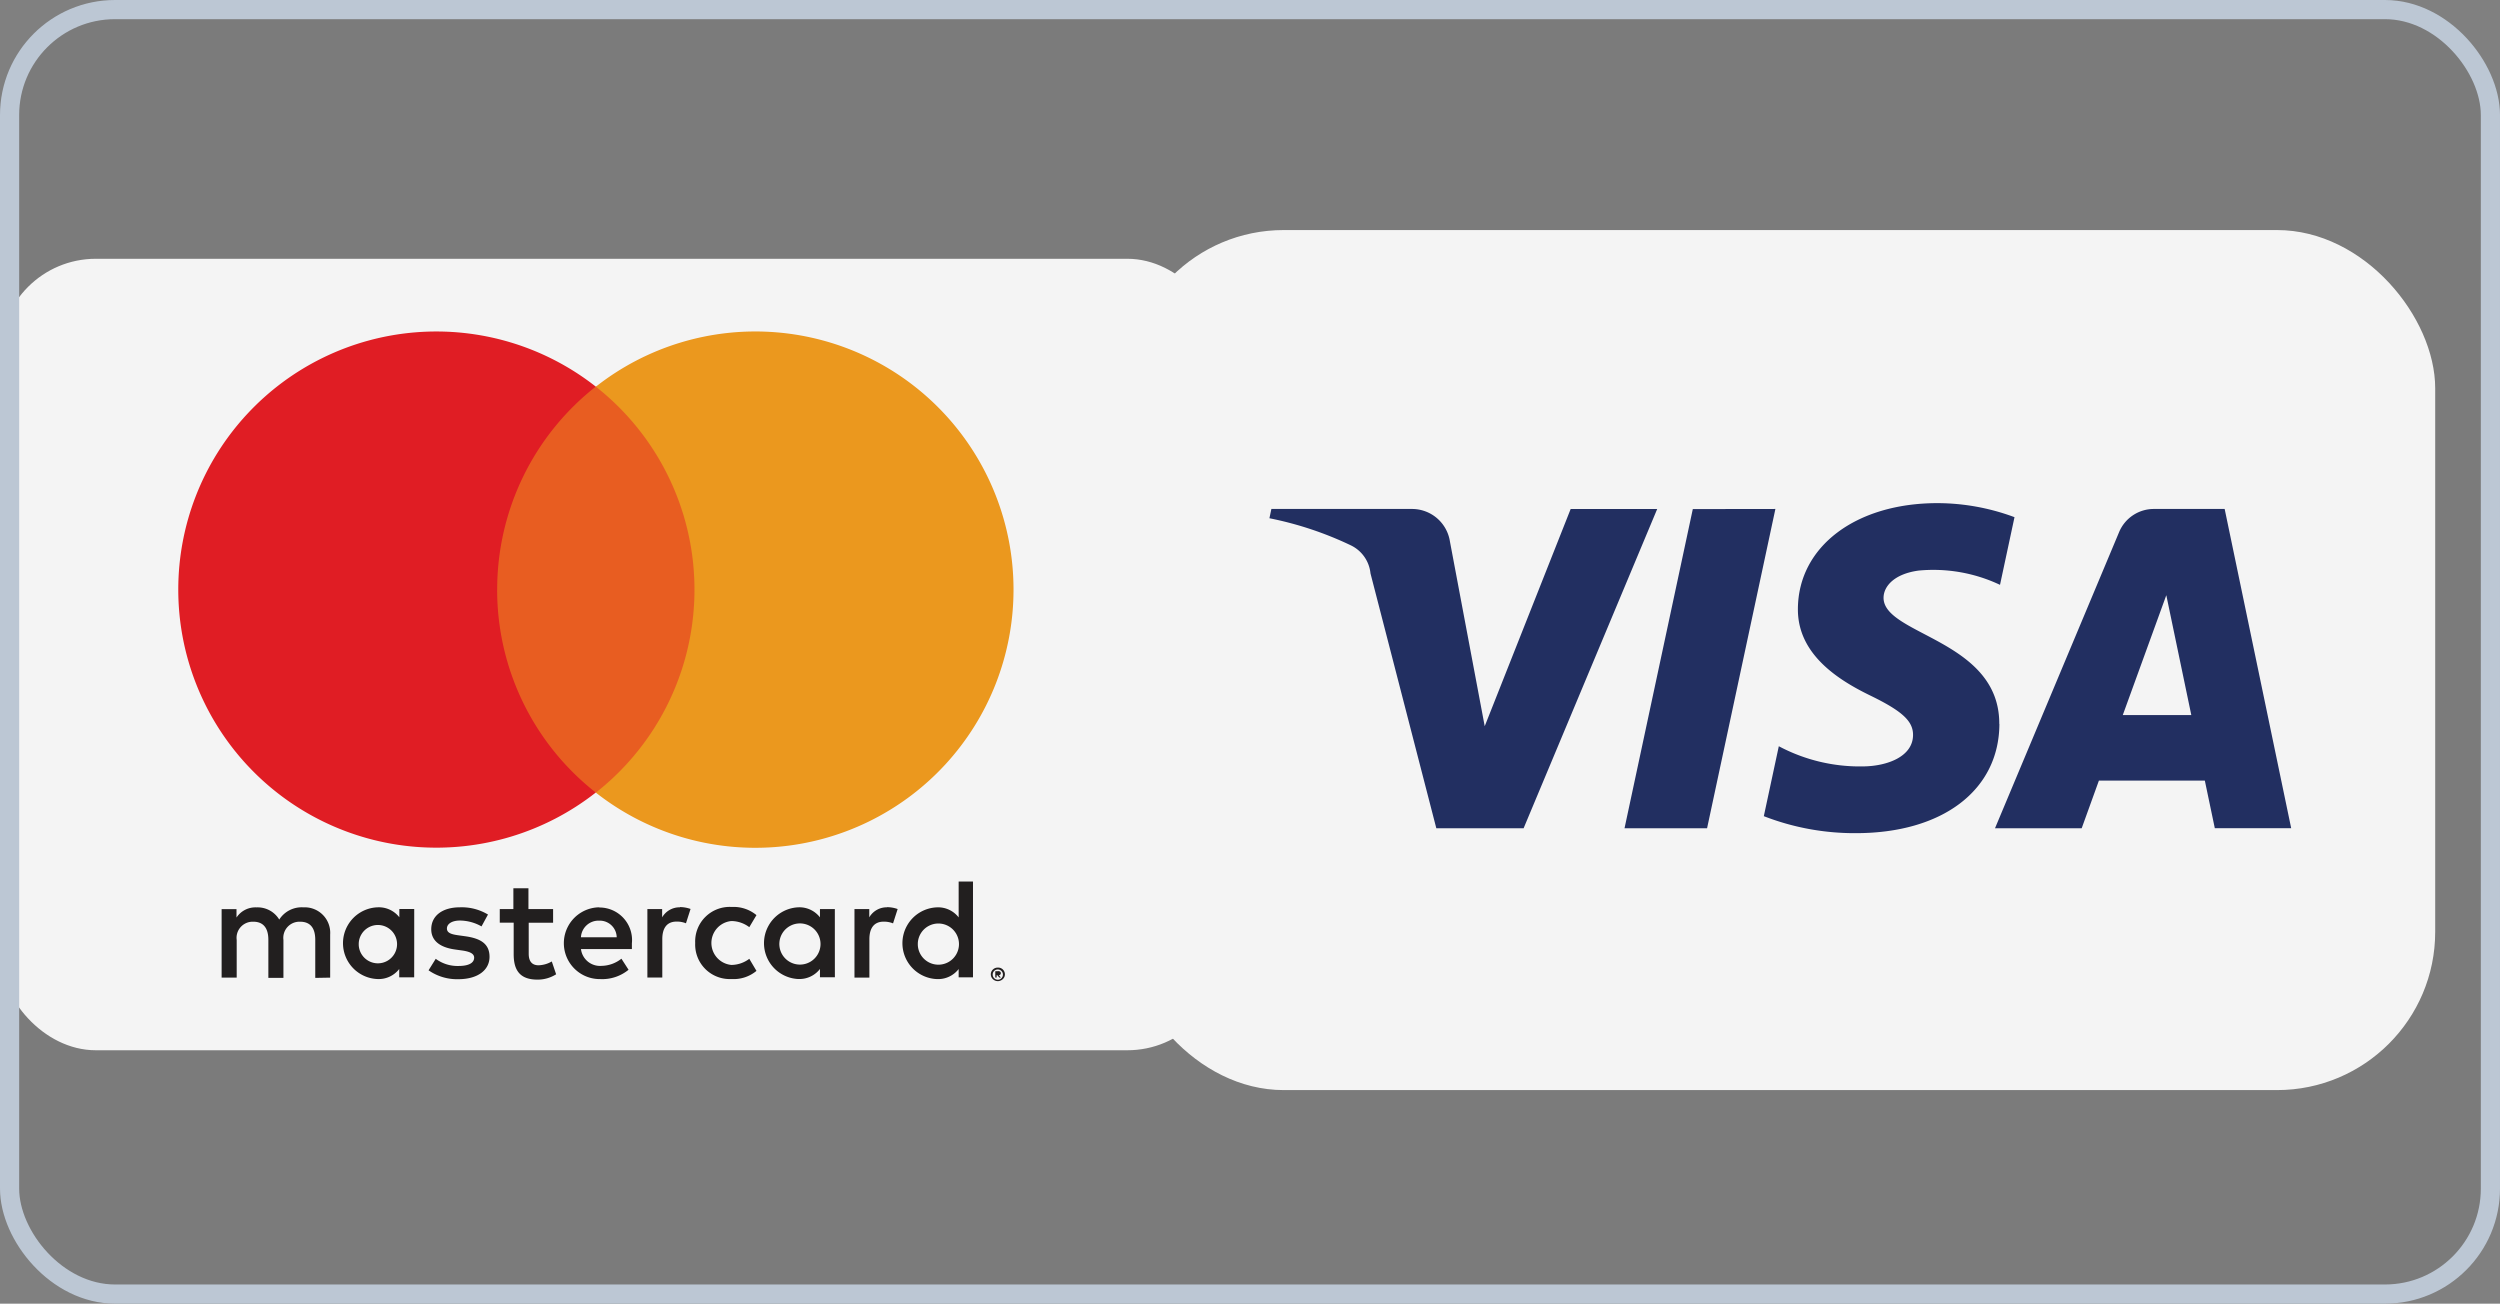
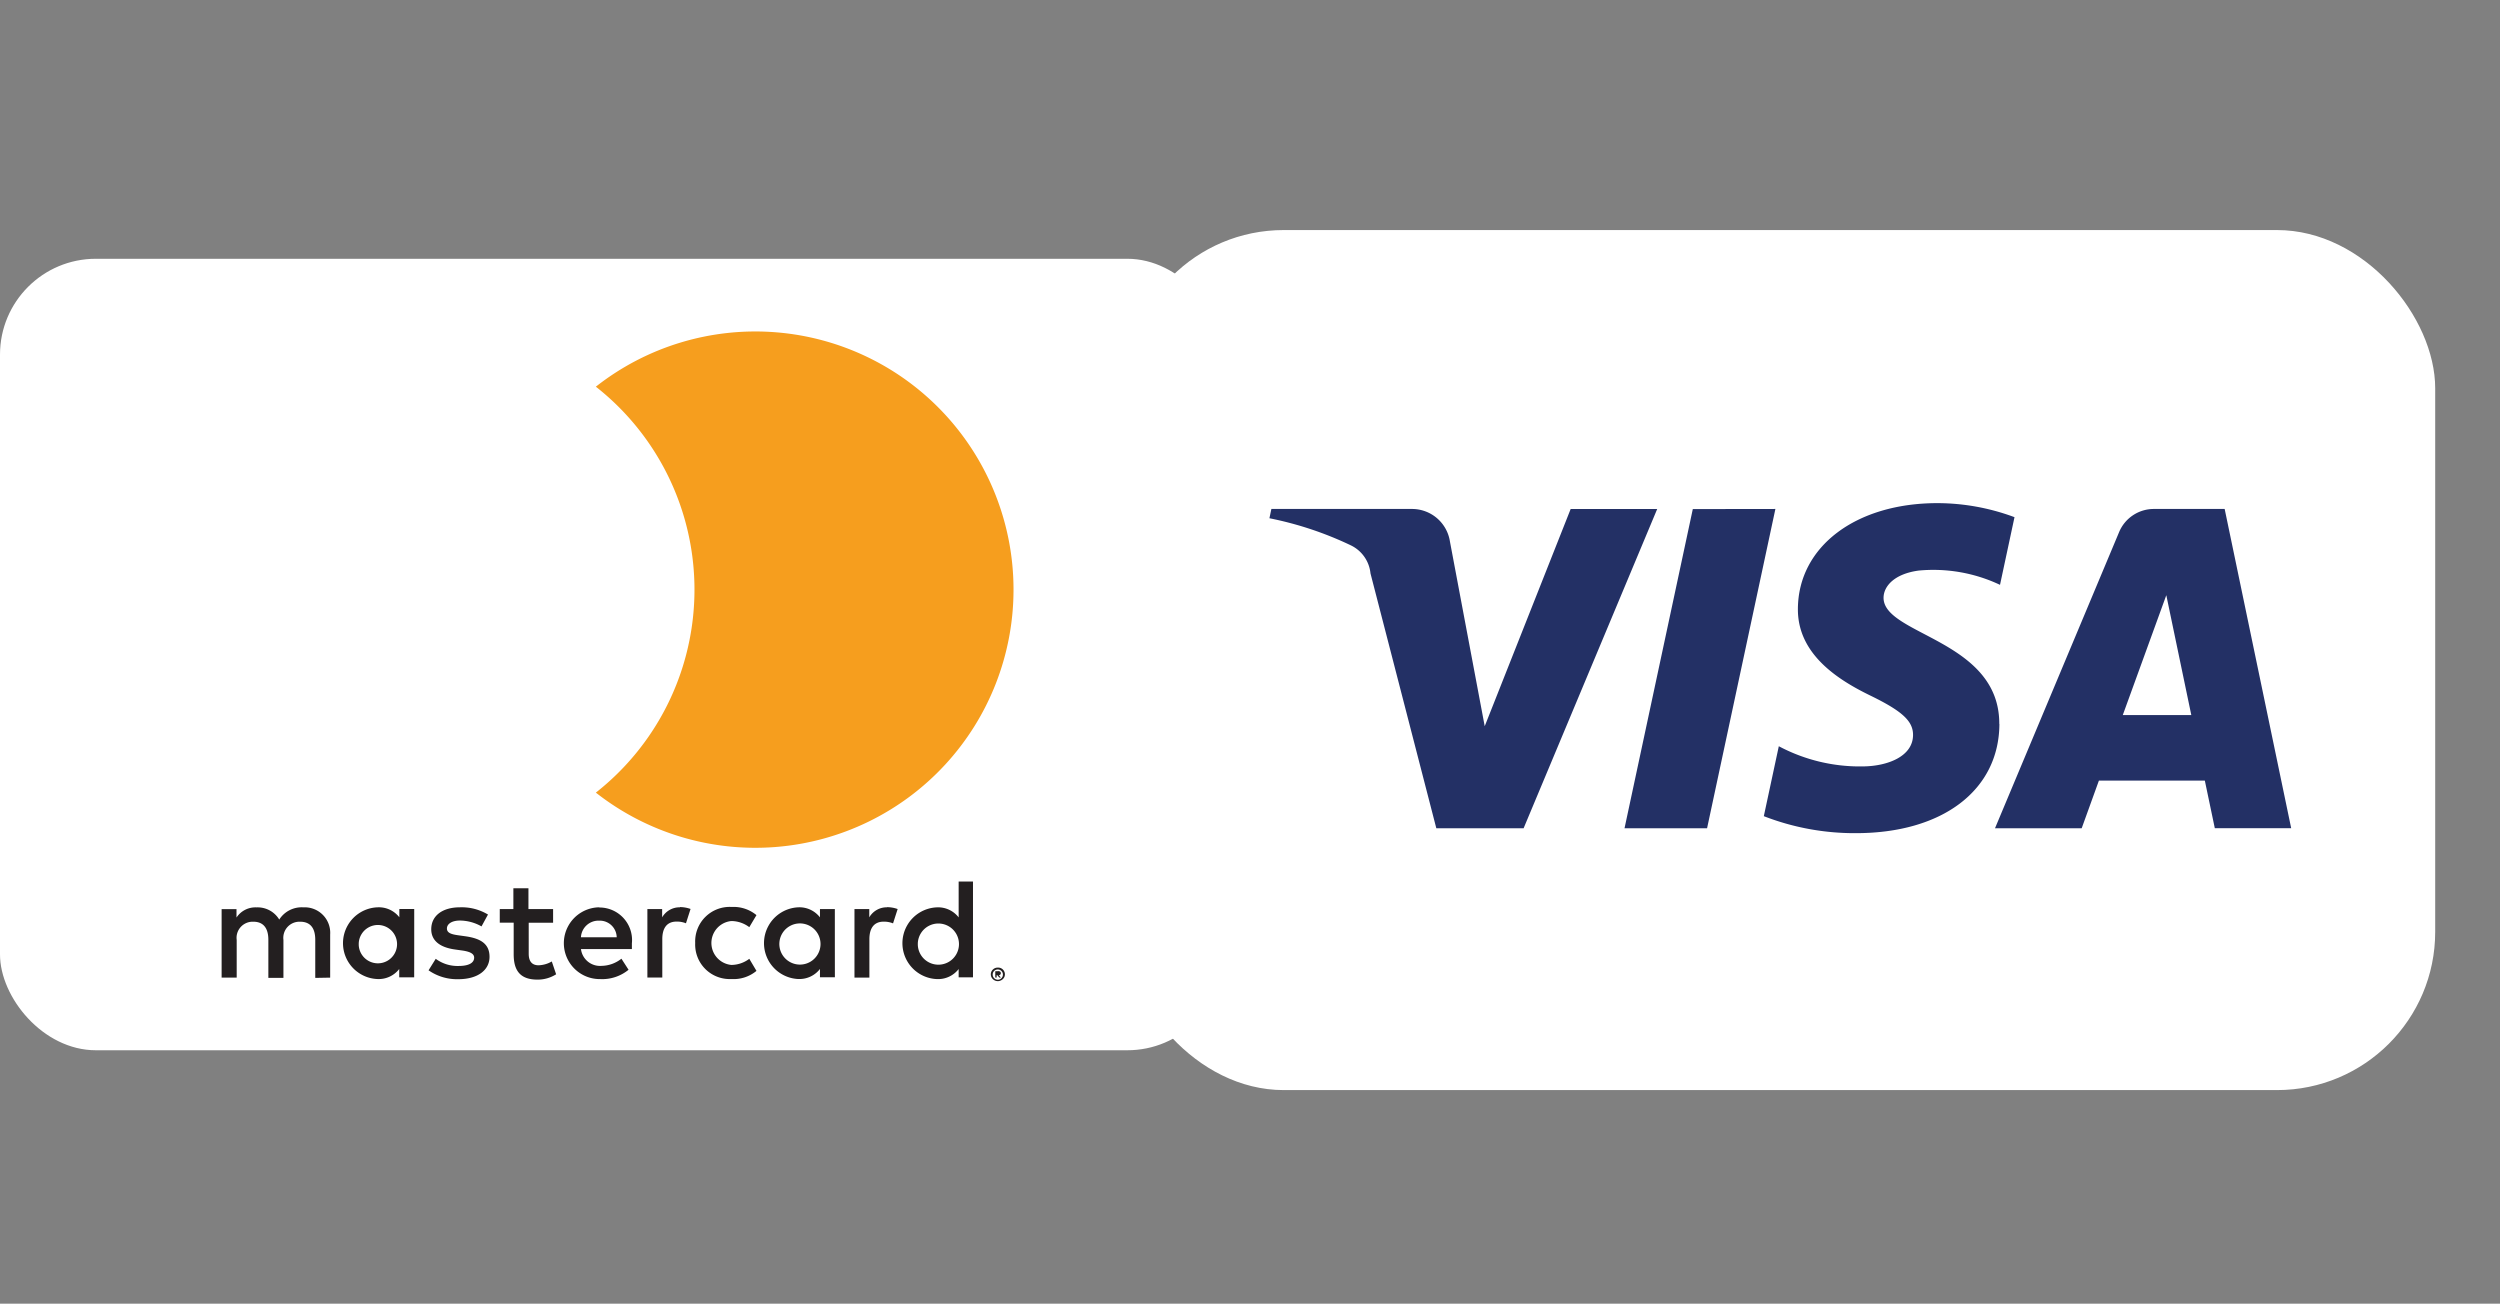
<svg xmlns="http://www.w3.org/2000/svg" width="65.201" height="34" viewBox="0 0 65.201 34">
  <rect x="0" y="0" width="65.201" height="34" fill="#808080" stroke="none" />
  <g id="Grupo_247" data-name="Grupo 247" transform="translate(-143 -1303.5)">
    <rect id="Rectángulo_16" data-name="Rectángulo 16" width="31.901" height="20.642" rx="2.5" transform="translate(143 1310.249)" fill="#fff" />
    <path id="Trazado_41" data-name="Trazado 41" d="M14.76,33.022V31.9a.666.666,0,0,0-.7-.711.692.692,0,0,0-.628.319.657.657,0,0,0-.591-.318.591.591,0,0,0-.524.265v-.22h-.388v1.787h.393v-.984a.42.42,0,0,1,.437-.474c.258,0,.389.167.389.471v.994h.393v-.991a.421.421,0,0,1,.437-.474c.266,0,.393.167.393.471v.994l.391-.007Zm5.811-1.789h-.64v-.542h-.393v.542h-.355v.356h.363v.823c0,.415.16.662.621.662a.9.9,0,0,0,.486-.139L20.54,32.6a.728.728,0,0,1-.344.1c-.186,0-.258-.12-.258-.3V31.59h.636l0-.356Zm3.318-.045a.526.526,0,0,0-.471.262v-.217h-.385v1.787h.389v-1c0-.3.127-.46.374-.46a.631.631,0,0,1,.243.045l.12-.374a.842.842,0,0,0-.277-.049l.006.008Zm-5.016.187a1.327,1.327,0,0,0-.729-.187c-.452,0-.748.217-.748.573,0,.291.217.471.618.527l.186.026c.213.03.315.087.315.187,0,.138-.142.217-.407.217a.954.954,0,0,1-.595-.187l-.187.3a1.3,1.3,0,0,0,.774.232c.517,0,.816-.243.816-.584s-.236-.479-.625-.535l-.186-.026c-.168-.023-.3-.056-.3-.176s.127-.209.341-.209a1.16,1.16,0,0,1,.561.153l.171-.314Zm10.418-.187a.526.526,0,0,0-.471.262v-.217h-.386v1.789h.389v-1c0-.3.128-.46.374-.46a.631.631,0,0,1,.243.045l.12-.374a.842.842,0,0,0-.277-.049l.007.007Zm-5.011.935a.9.9,0,0,0,.87.936.844.844,0,0,0,.084,0,.931.931,0,0,0,.644-.213l-.187-.315a.788.788,0,0,1-.467.16.575.575,0,0,1,0-1.145.788.788,0,0,1,.467.16l.187-.314a.933.933,0,0,0-.644-.213.9.9,0,0,0-.954.936v.008Zm3.642,0v-.89h-.388v.217a.677.677,0,0,0-.561-.262.936.936,0,0,0-.011,1.87h.011a.677.677,0,0,0,.561-.262v.217h.389Zm-1.447,0a.537.537,0,1,1,0,.044A.3.3,0,0,1,26.475,32.123Zm-4.694-.935A.936.936,0,0,0,21.8,33.06h0a1.086,1.086,0,0,0,.742-.243l-.186-.289a.853.853,0,0,1-.52.187.5.5,0,0,1-.535-.438h1.328v-.149a.85.85,0,0,0-.849-.935l-.006,0Zm0,.348a.442.442,0,0,1,.452.433H21.3a.459.459,0,0,1,.475-.433h.008Zm9.744.59V30.515h-.374v.936a.677.677,0,0,0-.561-.262.936.936,0,0,0,0,1.871.677.677,0,0,0,.561-.262v.217h.374v-.887Zm.65.634a.176.176,0,0,1,.168.245.18.18,0,0,1-.1.094.171.171,0,0,1-.071.015.187.187,0,0,1-.168-.109.176.176,0,0,1,0-.138.183.183,0,0,1,.174-.107h0Zm0,.317a.134.134,0,1,0-.054-.258.131.131,0,0,0-.045.03.135.135,0,0,0,.1.228h-.006Zm.011-.224a.075.075,0,0,1,.049.015.048.048,0,0,1,.016.039.046.046,0,0,1-.013.034.068.068,0,0,1-.039.017l.054.062h-.043l-.051-.062h-.017v.062h-.036v-.164Zm-2.1-.727a.537.537,0,1,1,0,.043Zm-13.134,0v-.894h-.388v.216A.677.677,0,0,0,16,31.188a.936.936,0,0,0,0,1.871.677.677,0,0,0,.561-.262v.217h.39Zm-1.447,0a.5.5,0,1,1,0,.046v-.046Z" transform="translate(136.851 1295.975)" fill="#231f20" />
-     <path id="Trazado_42" data-name="Trazado 42" d="M24.035,7.59h5.891V18.177H24.035Z" transform="translate(131.558 1305.994)" fill="#f26122" />
-     <path id="Trazado_43" data-name="Trazado 43" d="M18.242,11.768a6.724,6.724,0,0,1,2.571-5.295,6.731,6.731,0,1,0,0,10.587,6.72,6.72,0,0,1-2.572-5.293Z" transform="translate(137.725 1307.11)" fill="#ea1d25" />
    <path id="Trazado_44" data-name="Trazado 44" d="M40.162,11.768a6.733,6.733,0,0,1-10.893,5.294,6.733,6.733,0,0,0,0-10.587,6.732,6.732,0,0,1,10.893,5.292h0Z" transform="translate(129.271 1307.11)" fill="#f69e1e" />
    <rect id="Rectángulo_20" data-name="Rectángulo 20" width="34.158" height="22.43" rx="4.126" transform="translate(172.353 1309.5)" fill="#fff" />
    <path id="Trazado_52" data-name="Trazado 52" d="M20.473,13.172,18.691,21.5H16.538l1.781-8.325Zm9.06,5.375,1.135-3.126.652,3.126Zm2.4,2.95h1.992L32.19,13.172h-1.84a.981.981,0,0,0-.916.611L26.2,21.5h2.261l.449-1.243h2.763Zm-5.621-2.718c.009-2.2-3.039-2.318-3.018-3.3.007-.3.291-.616.913-.7a4.064,4.064,0,0,1,2.124.372l.378-1.765A5.783,5.783,0,0,0,24.7,13.02c-2.129,0-3.628,1.132-3.64,2.752-.013,1.2,1.07,1.867,1.886,2.265.839.408,1.121.67,1.117,1.034-.006.559-.669.806-1.289.815a4.5,4.5,0,0,1-2.212-.526l-.391,1.824a6.528,6.528,0,0,0,2.4.443C24.827,21.628,26.308,20.51,26.315,18.779Zm-8.921-5.607L13.906,21.5H11.63L9.913,14.853a.912.912,0,0,0-.512-.732,9,9,0,0,0-2.124-.707l.051-.242h3.665a1,1,0,0,1,.992.849l.907,4.817,2.242-5.666Z" transform="translate(168.83 1303.602)" fill="#233065" fill-rule="evenodd" />
    <g id="Rectángulo_315" data-name="Rectángulo 315" transform="translate(143 1303.5)" fill="rgba(34,34,33,0.05)" stroke="#bcc7d4" stroke-width="0.5">
-       <rect width="65.201" height="34" rx="3" stroke="none" />
-       <rect x="0.25" y="0.25" width="64.701" height="33.5" rx="2.75" fill="none" />
-     </g>
+       </g>
  </g>
</svg>